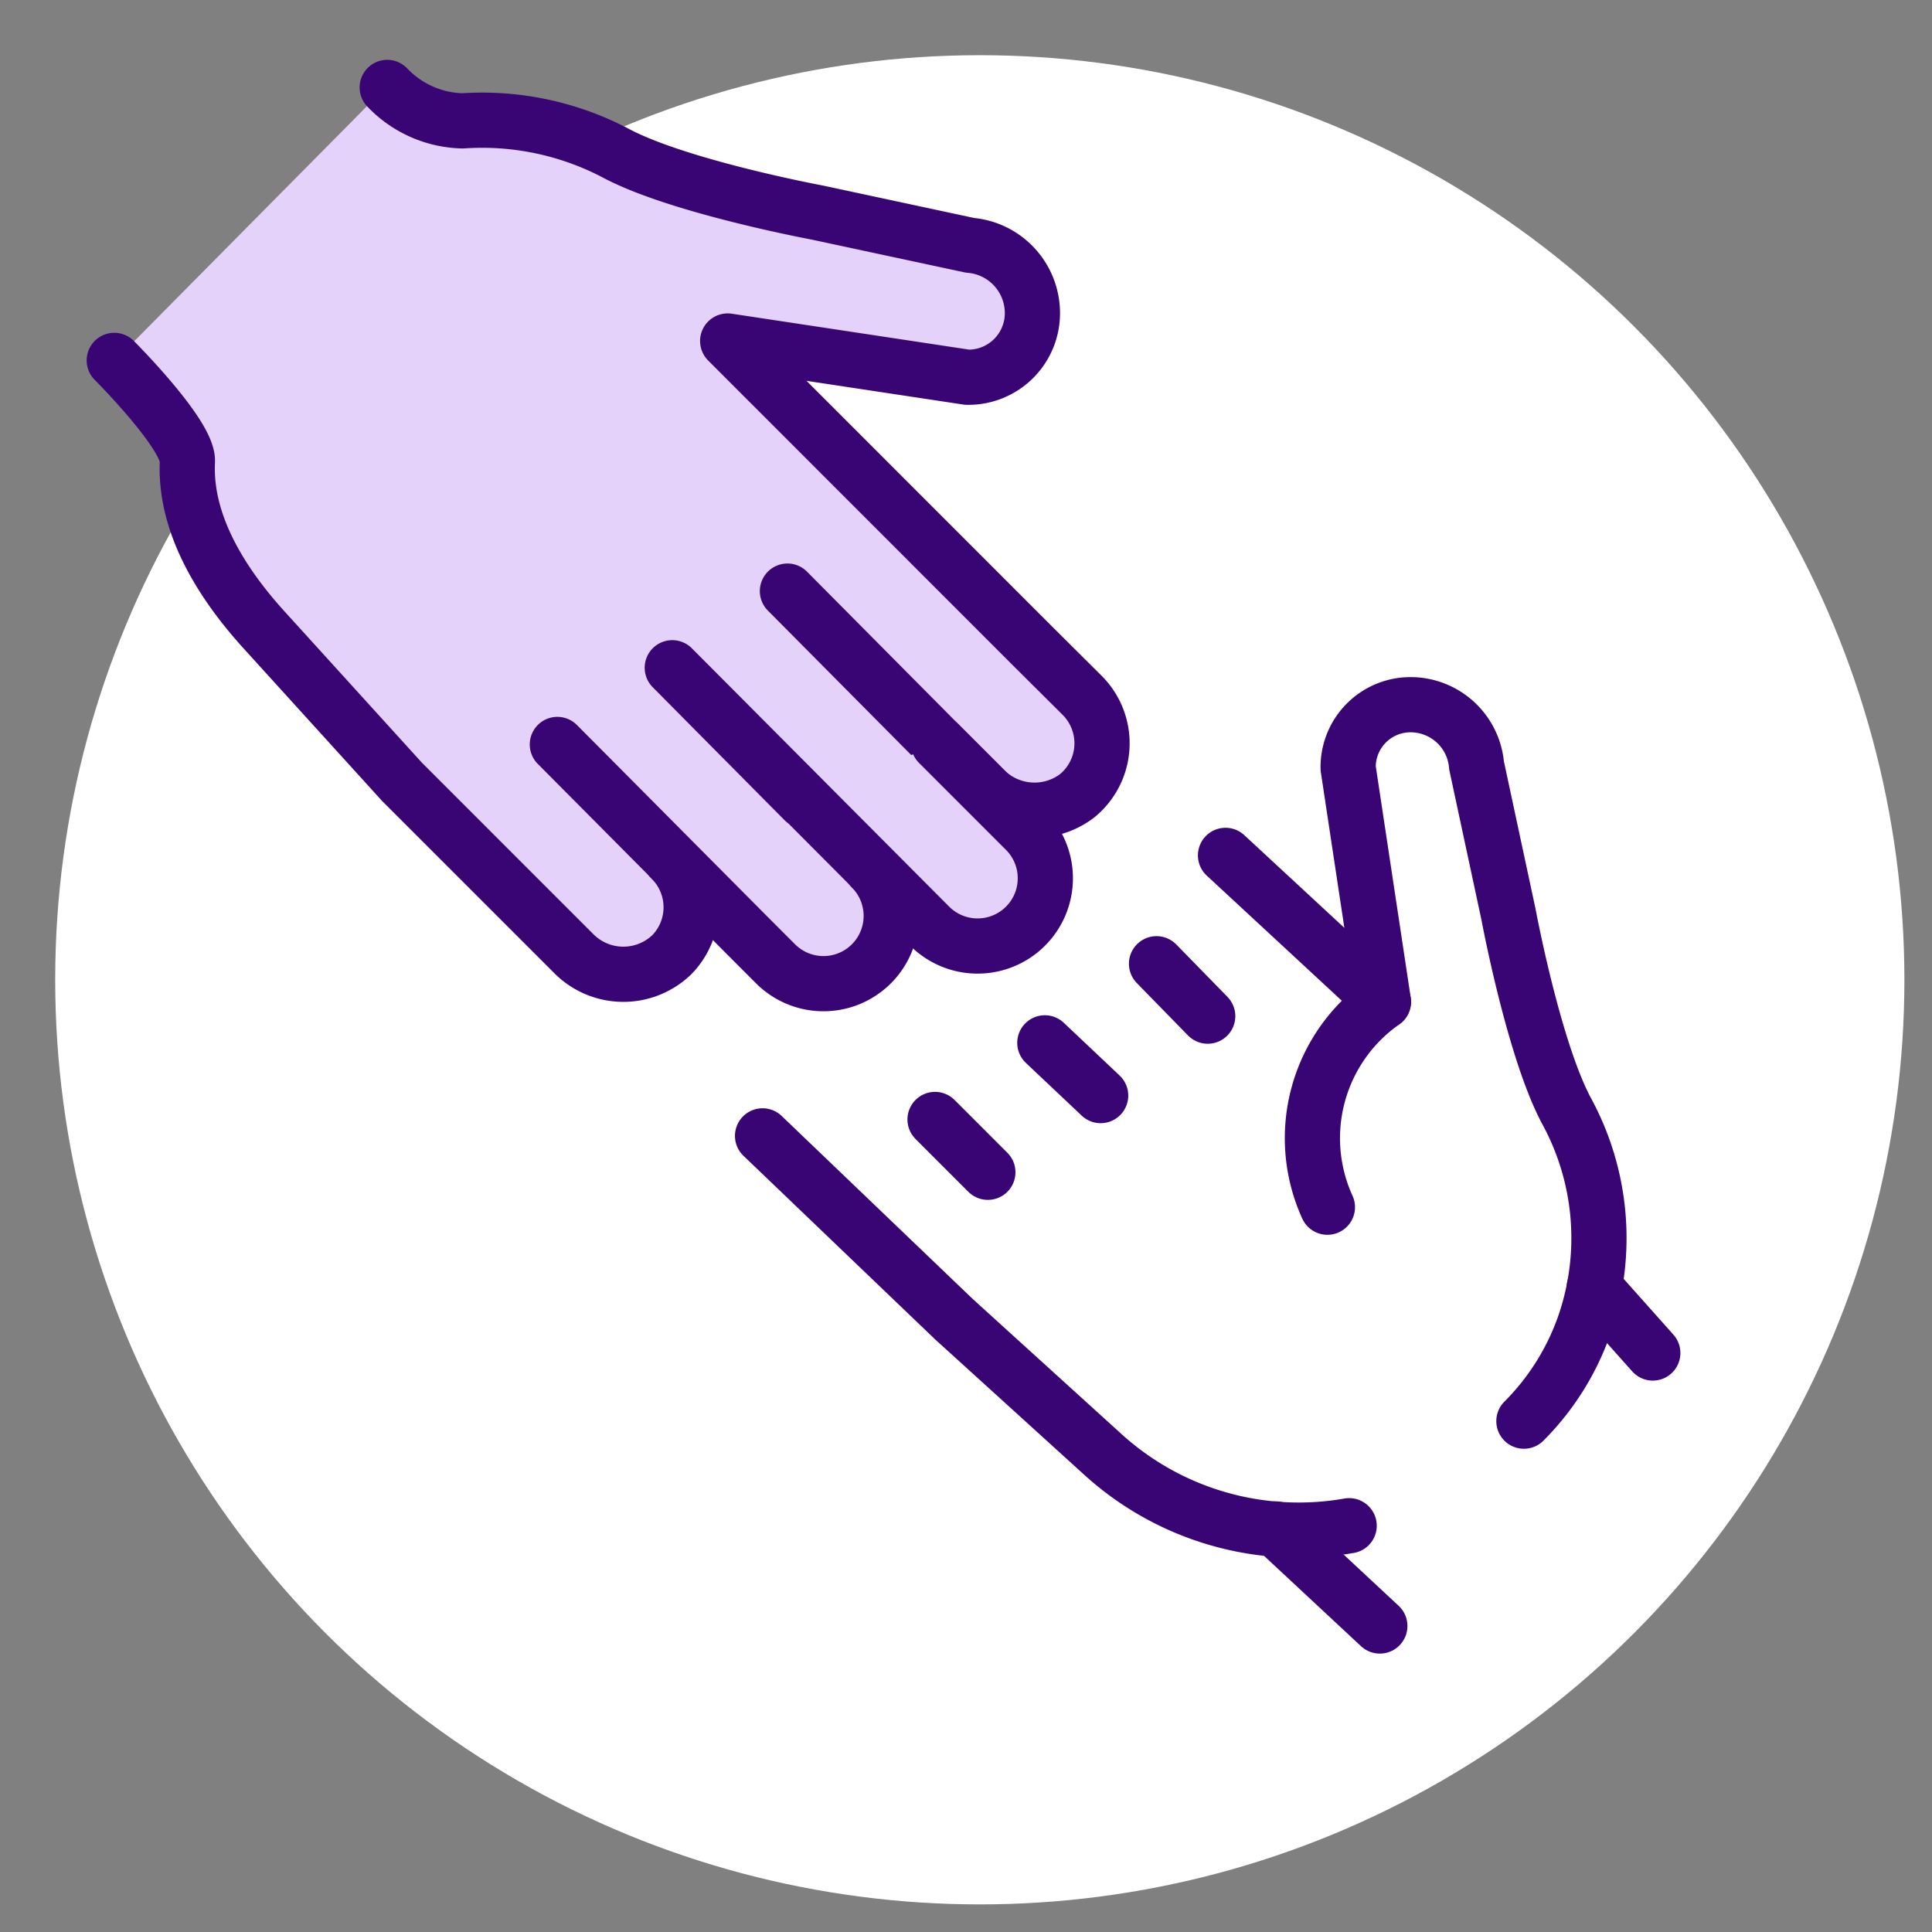
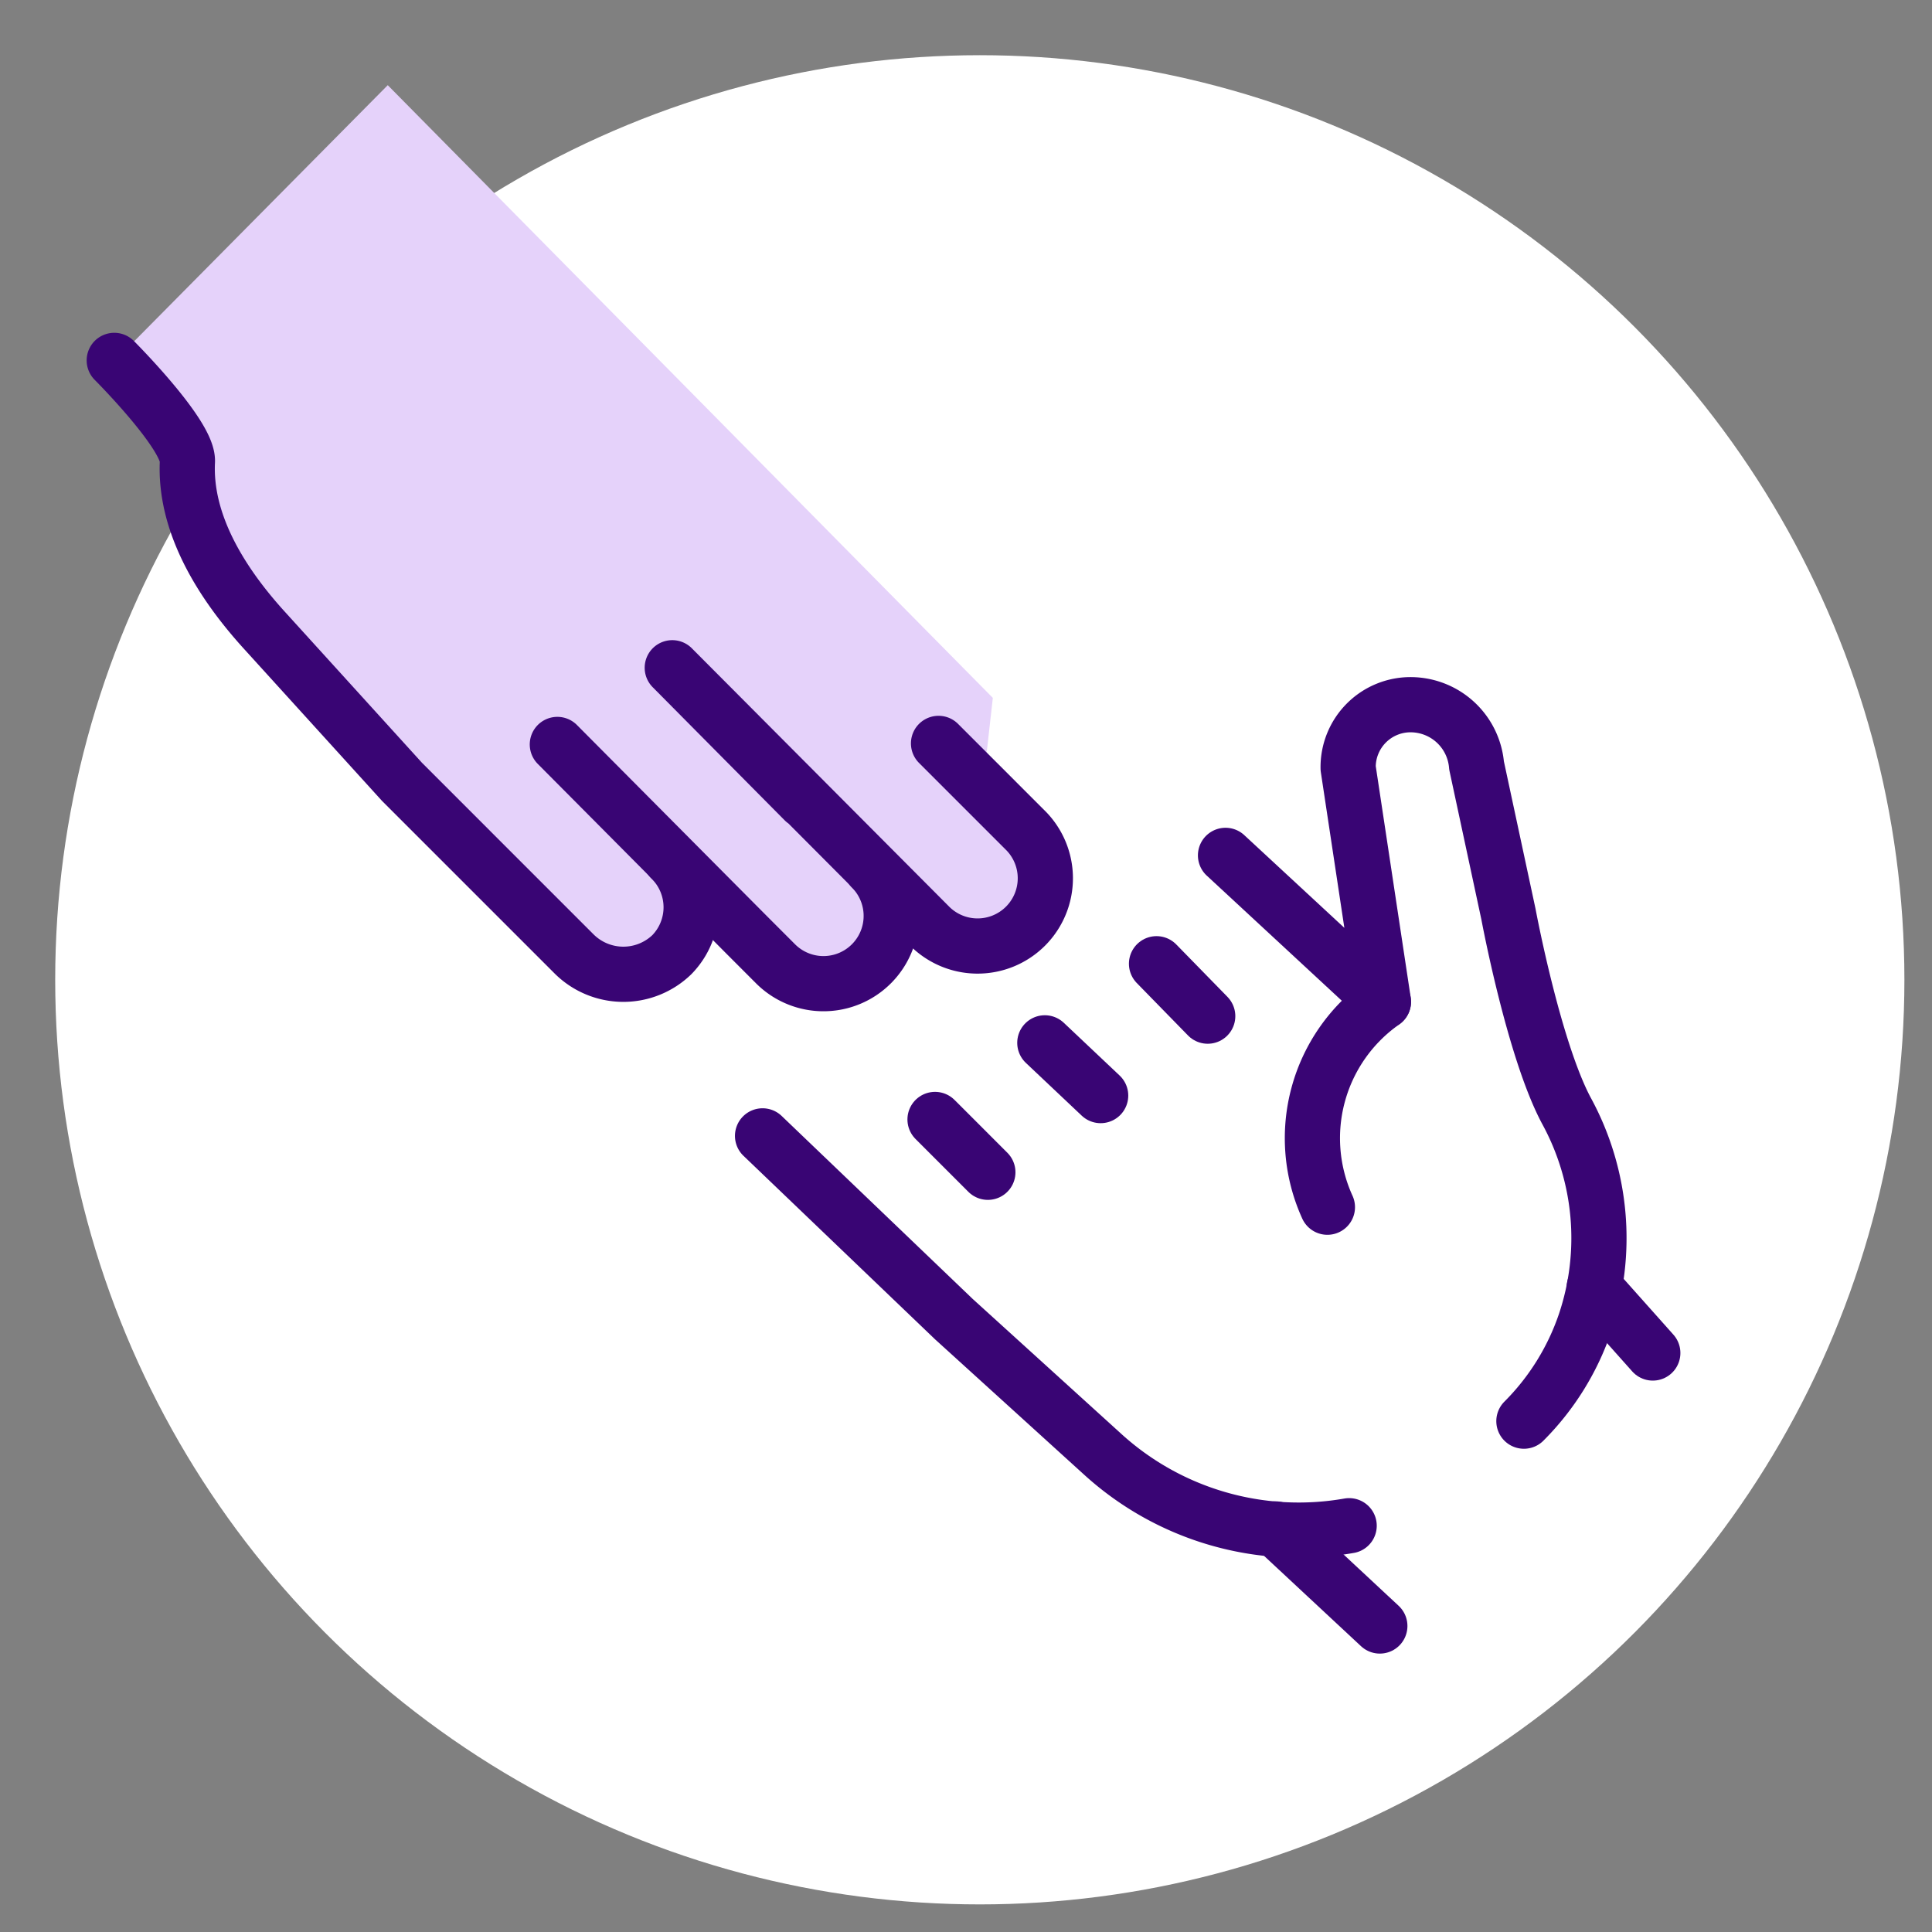
<svg xmlns="http://www.w3.org/2000/svg" width="70" height="70" viewBox="0 0 70 70">
  <rect x="0" y="0" width="70" height="70" fill="#808080" stroke="none" />
  <defs>
    <clipPath id="clip-Icon-rejoindre-valeurs-integrer">
      <rect width="70" height="70" />
    </clipPath>
  </defs>
  <g id="Icon-rejoindre-valeurs-integrer" clip-path="url(#clip-Icon-rejoindre-valeurs-integrer)">
    <circle id="Ellipse_104" data-name="Ellipse 104" cx="33.5" cy="33.5" r="33.5" transform="translate(2 2)" fill="#fff" />
    <g id="Groupe_8580" data-name="Groupe 8580" transform="translate(4.116 3.086)">
      <path id="Tracé_10113" data-name="Tracé 10113" d="M2555.254-10583.752l-9.933,10.031,2.786,3.364,11.62,11.369,11.4,4.647,5.65-3.652.4-3.559Z" transform="translate(-2545.321 10583.752)" fill="#e5d2fa" />
-       <path id="Tracé_10108" data-name="Tracé 10108" d="M62.5,22.249l5.477,5.518L69.609,29.4a2.551,2.551,0,0,0,3.383.269,2.456,2.456,0,0,0,.188-3.642L71.444,24.3,60.335,13.187,69.015,14.5a2.32,2.32,0,0,0,2.361-2.361v0A2.466,2.466,0,0,0,69.114,9.72l-5.53-1.186s-5.051-.94-7.327-2.165A10.411,10.411,0,0,0,50.73,5.211,3.886,3.886,0,0,1,48,4" transform="translate(-38.086 -3.918)" fill="#e5d2fa" stroke="#390574" stroke-linecap="round" stroke-linejoin="round" stroke-width="2" />
      <path id="Tracé_10109" data-name="Tracé 10109" d="M4,48s2.7,2.7,2.65,3.666c-.107,2.192,1.165,4.318,2.76,6.08l5.012,5.52,6.249,6.249a2.529,2.529,0,0,0,3.533.015,2.457,2.457,0,0,0-.044-3.474" transform="translate(-3.976 -38.028)" fill="#e5d2fa" stroke="#390574" stroke-linecap="round" stroke-linejoin="round" stroke-width="2" />
      <path id="Tracé_10110" data-name="Tracé 10110" d="M129.753,187.125a10.552,10.552,0,0,1-8.941-2.6l-5.379-4.884L108.5,173" transform="translate(-84.987 -134.931)" fill="none" stroke="#390574" stroke-linecap="round" stroke-linejoin="round" stroke-width="2" />
      <path id="Tracé_10111" data-name="Tracé 10111" d="M183.123,108.973l5.721,5.3-1.278-8.459a2.26,2.26,0,0,1,2.3-2.3h0a2.4,2.4,0,0,1,2.352,2.2l1.156,5.388s.916,4.922,2.11,7.14a9.626,9.626,0,0,1,.669,7.659,9.244,9.244,0,0,1-2.219,3.571" transform="translate(-142.836 -81.067)" fill="none" stroke="#390574" stroke-linecap="round" stroke-linejoin="round" stroke-width="2" />
      <line id="Ligne_159" data-name="Ligne 159" x1="1.855" y1="1.899" transform="translate(37.787 31.832)" fill="none" stroke="#390574" stroke-linecap="round" stroke-linejoin="round" stroke-width="2" />
      <line id="Ligne_160" data-name="Ligne 160" x2="2.023" y2="1.911" transform="translate(33.74 34.698)" fill="none" stroke="#390574" stroke-linecap="round" stroke-linejoin="round" stroke-width="2" />
      <line id="Ligne_161" data-name="Ligne 161" x2="1.914" y2="1.914" transform="translate(29.762 37.474)" fill="none" stroke="#390574" stroke-linecap="round" stroke-linejoin="round" stroke-width="2" />
      <line id="Ligne_162" data-name="Ligne 162" x2="2.122" y2="2.38" transform="translate(53.646 43.556)" fill="none" stroke="#390574" stroke-linecap="round" stroke-linejoin="round" stroke-width="2" />
      <line id="Ligne_163" data-name="Ligne 163" x2="3.775" y2="3.517" transform="translate(42.103 52.31)" fill="none" stroke="#390574" stroke-linecap="round" stroke-linejoin="round" stroke-width="2" />
      <path id="Tracé_10112" data-name="Tracé 10112" d="M199.614,151.386a6.031,6.031,0,0,0-2.03,7.442" transform="translate(-153.606 -118.175)" fill="none" stroke="#390574" stroke-linecap="round" stroke-linejoin="round" stroke-width="2" />
      <path id="Tracé_10107" data-name="Tracé 10107" d="M86.8,114.376a2.455,2.455,0,1,1-3.472,3.472l-1.041-1.042L75.422,109.9" transform="translate(-59.344 -86.013)" fill="#e5d2fa" stroke="#390574" stroke-linecap="round" stroke-linejoin="round" stroke-width="2" />
      <path id="Tracé_10106" data-name="Tracé 10106" d="M103.6,100.285l2.083,2.083,1.041,1.041a2.455,2.455,0,1,1-3.471,3.472l-9.3-9.337,4.783,4.824" transform="translate(-73.711 -76.436)" fill="#e5d2fa" stroke="#390574" stroke-linecap="round" stroke-linejoin="round" stroke-width="2" />
    </g>
  </g>
</svg>